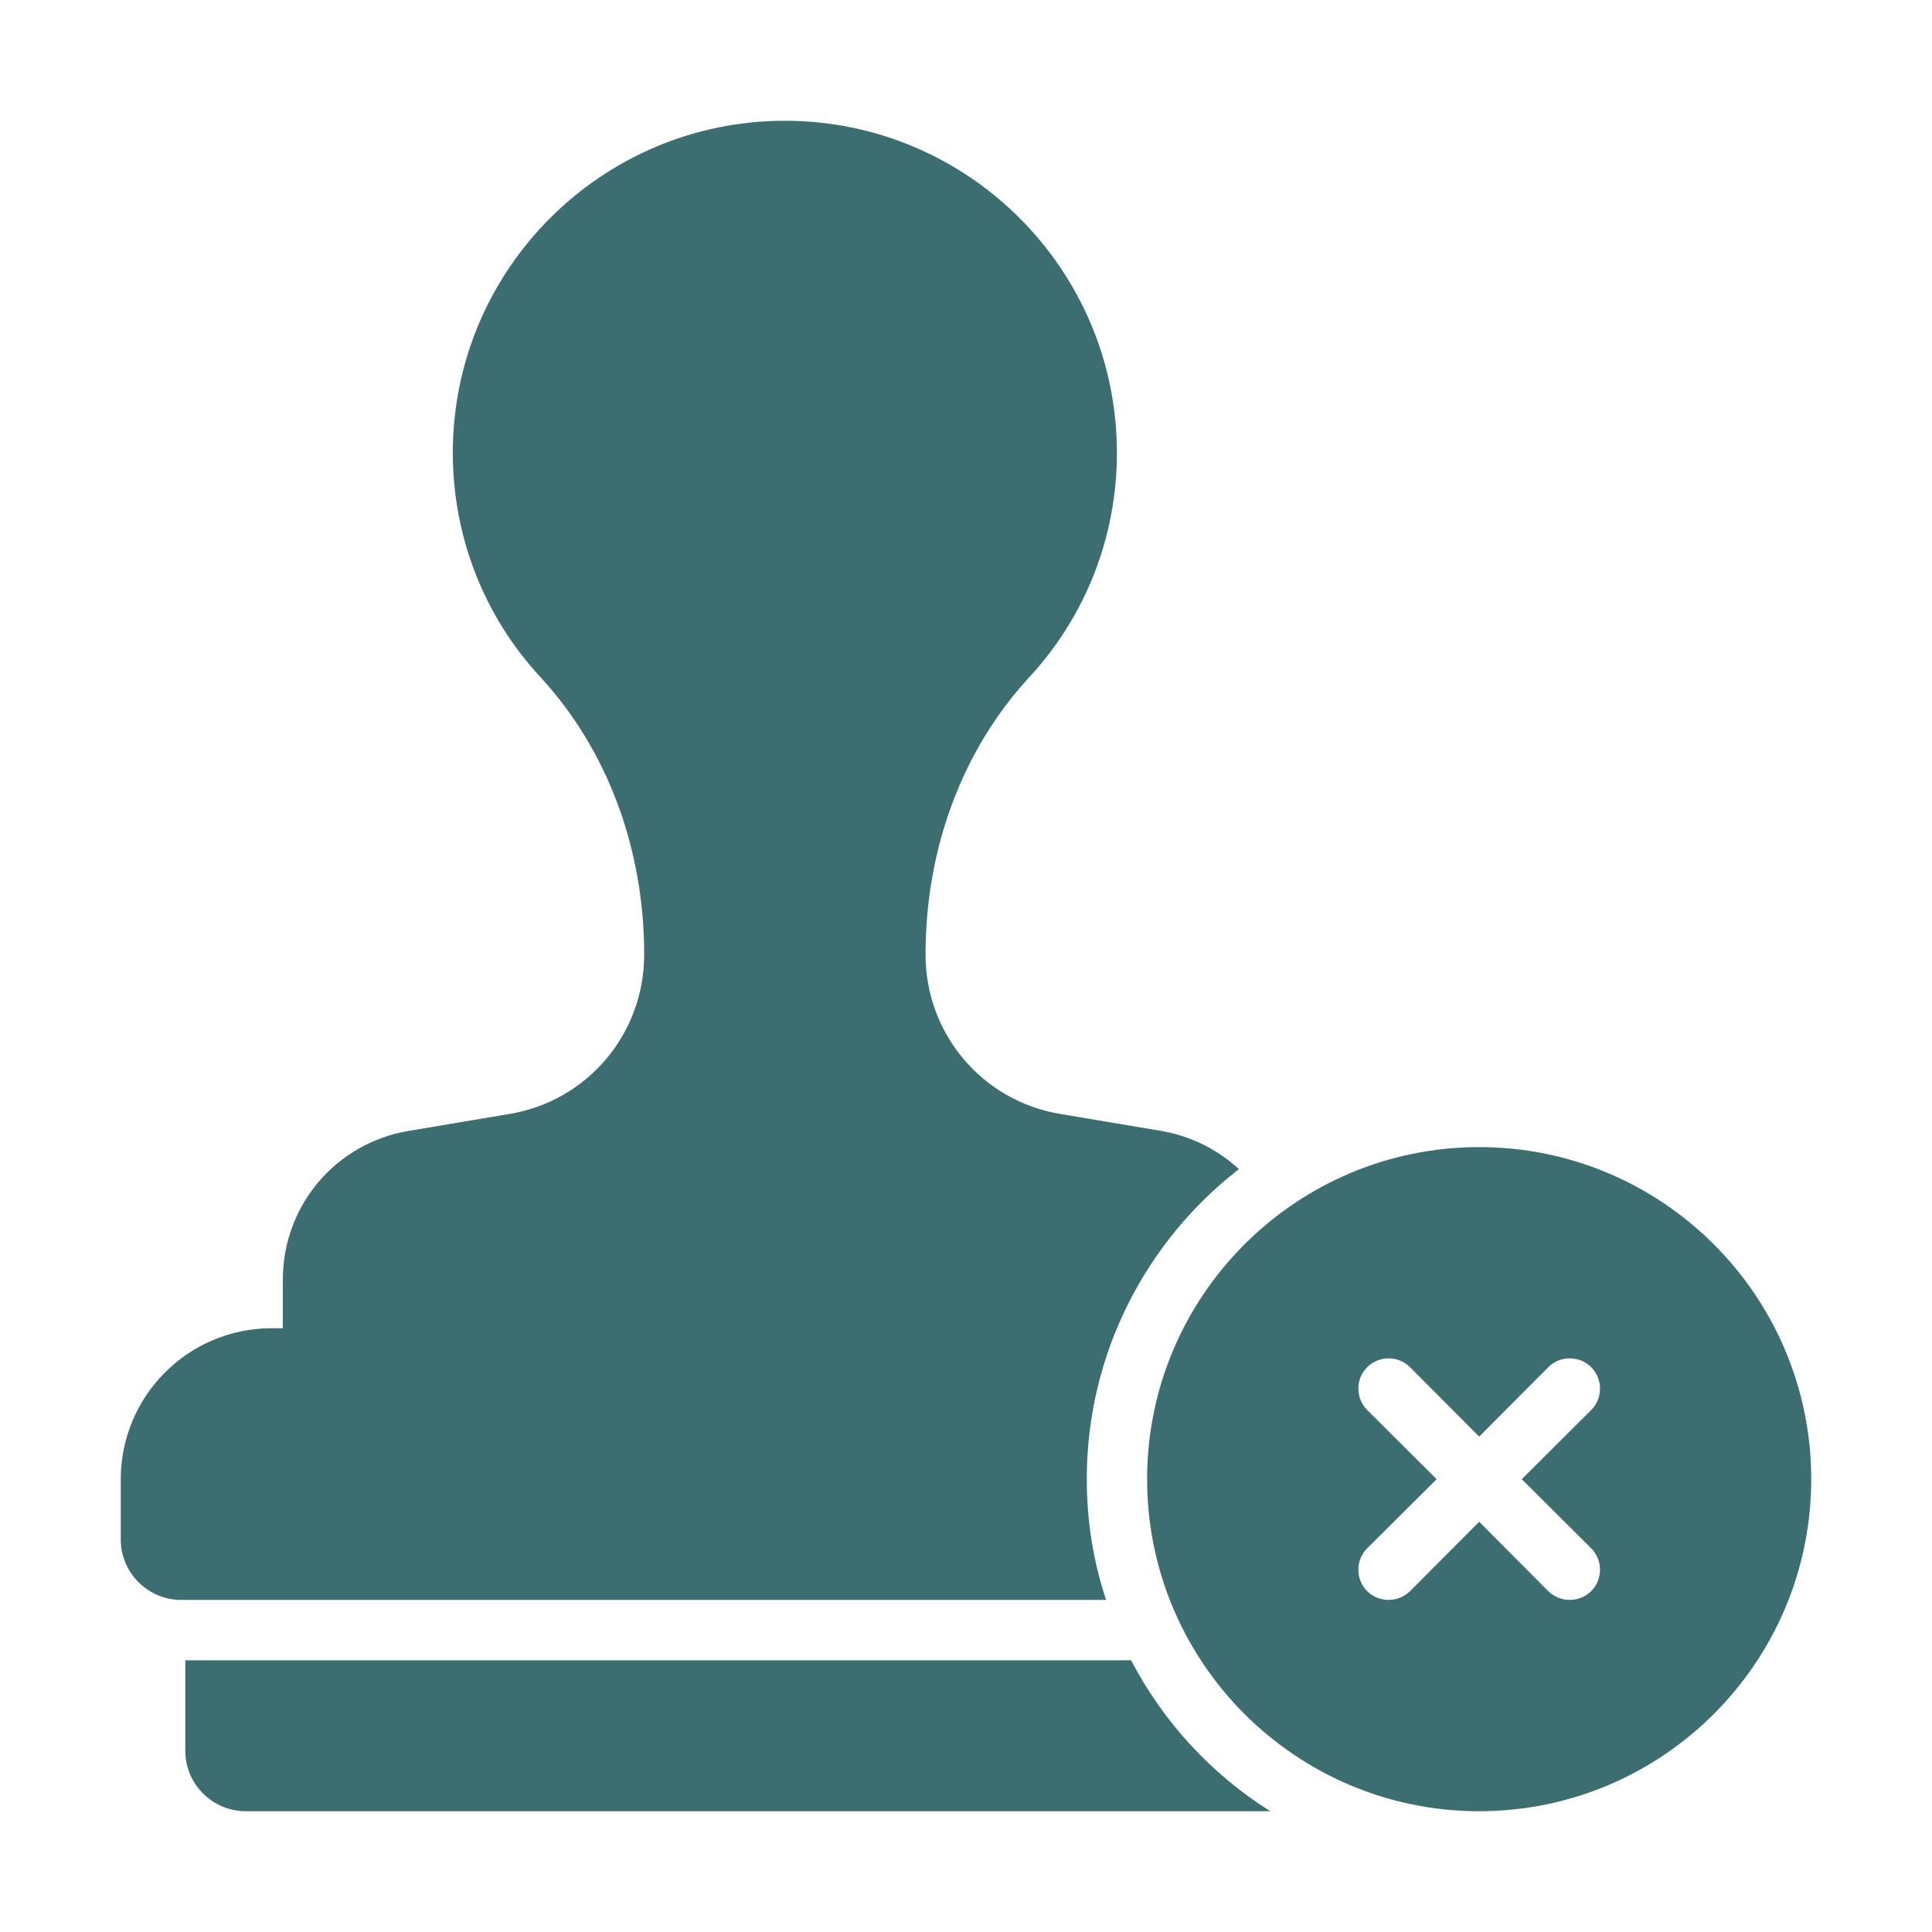
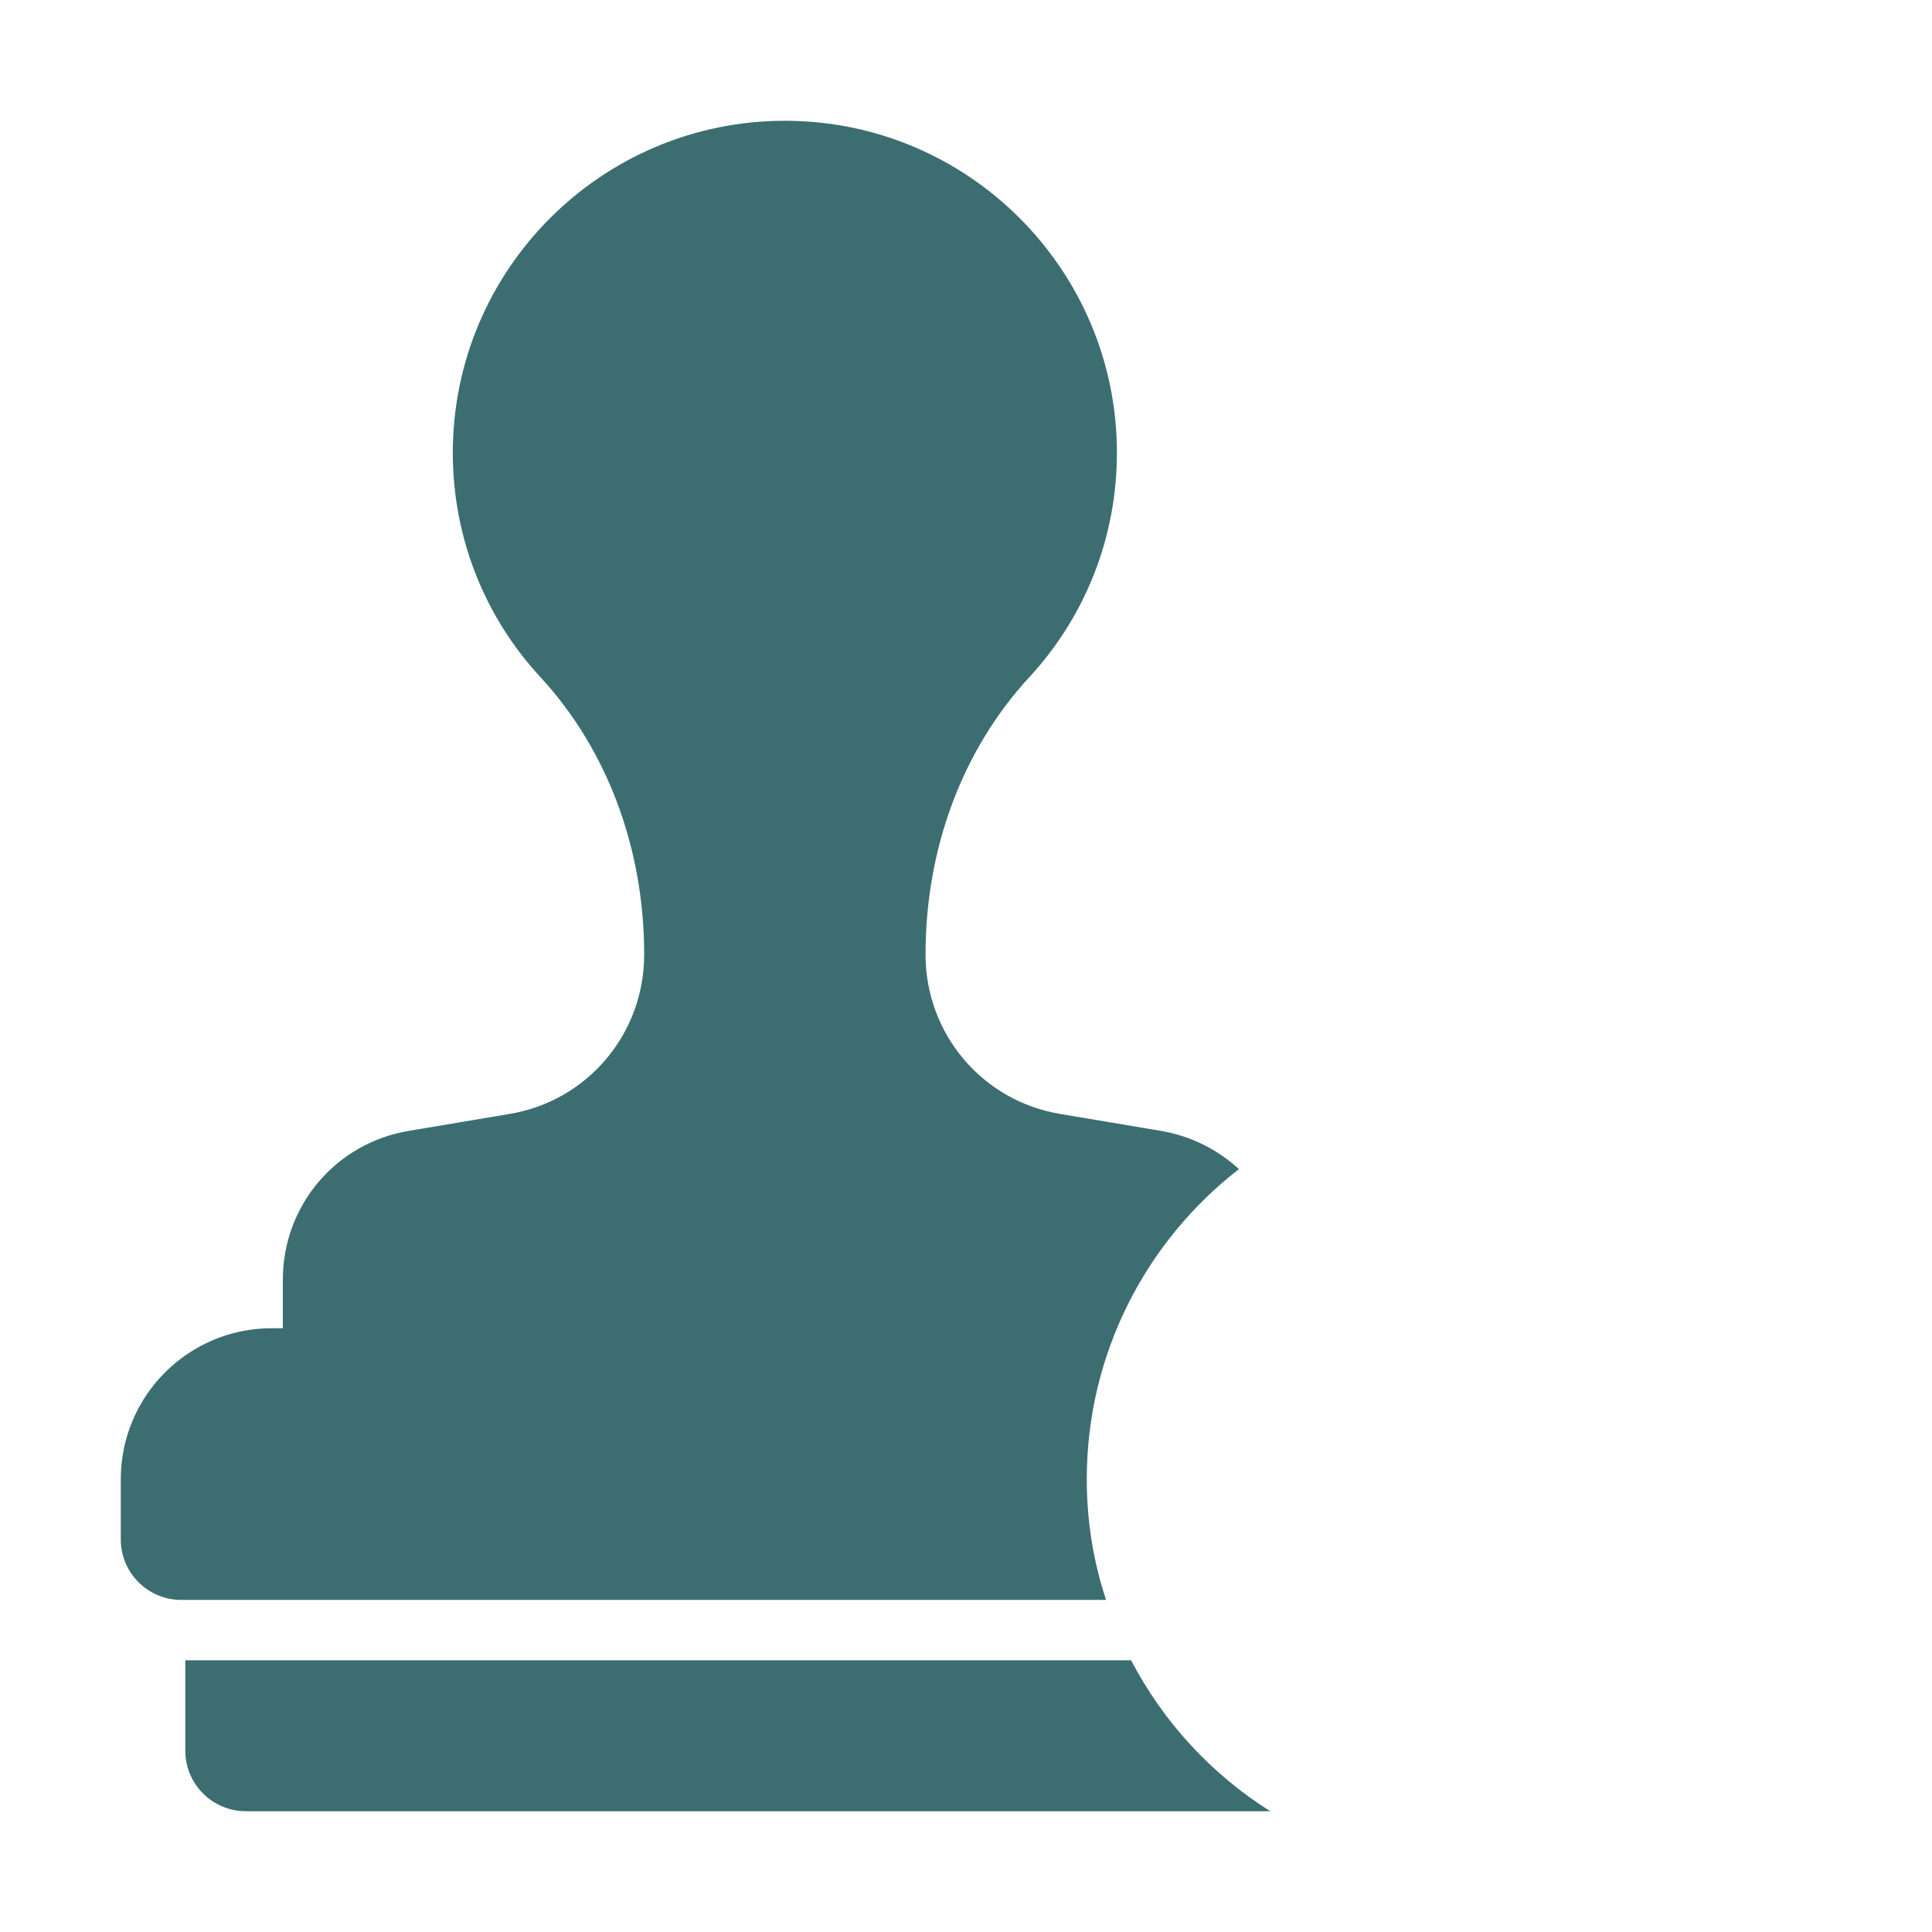
<svg xmlns="http://www.w3.org/2000/svg" width="35" height="35" viewBox="0 0 35 35" fill="none">
  <path d="M20.491 30.078H3.357V31.719C3.357 32.32 3.85 32.812 4.451 32.812H23.012C21.951 32.145 21.076 31.199 20.491 30.078Z" fill="#3C6E71" />
  <path d="M19.688 26.797C19.688 24.516 20.77 22.477 22.444 21.18C22.061 20.825 21.574 20.579 21.027 20.486L19.206 20.18C17.795 19.945 16.767 18.73 16.767 17.292C16.767 15.373 17.434 13.584 18.643 12.272C19.671 11.162 20.234 9.718 20.234 8.203C20.234 4.884 17.538 2.188 14.219 2.188C10.899 2.188 8.203 4.884 8.203 8.203C8.203 9.718 8.766 11.162 9.795 12.272C11.003 13.584 11.67 15.373 11.67 17.292C11.67 18.73 10.642 19.945 9.231 20.18L7.41 20.486C6.087 20.705 5.124 21.837 5.124 23.182V24.062H4.922C3.412 24.062 2.188 25.288 2.188 26.797V27.891C2.188 28.492 2.68 28.984 3.281 28.984H20.038C19.808 28.295 19.688 27.557 19.688 26.797Z" fill="#3C6E71" />
-   <path d="M26.797 20.781C23.477 20.781 20.781 23.477 20.781 26.797C20.781 30.116 23.477 32.812 26.797 32.812C30.116 32.812 32.812 30.116 32.812 26.797C32.812 23.477 30.116 20.781 26.797 20.781ZM28.826 28.049C29.039 28.262 29.039 28.613 28.826 28.826C28.716 28.93 28.58 28.984 28.438 28.984C28.295 28.984 28.159 28.93 28.049 28.826L26.797 27.568L25.544 28.826C25.435 28.93 25.298 28.984 25.156 28.984C25.014 28.984 24.877 28.93 24.768 28.826C24.555 28.613 24.555 28.262 24.768 28.049L26.026 26.797L24.768 25.544C24.555 25.331 24.555 24.981 24.768 24.768C24.981 24.555 25.331 24.555 25.544 24.768L26.797 26.026L28.049 24.768C28.262 24.555 28.613 24.555 28.826 24.768C29.039 24.981 29.039 25.331 28.826 25.544L27.568 26.797L28.826 28.049Z" fill="#3C6E71" />
</svg>